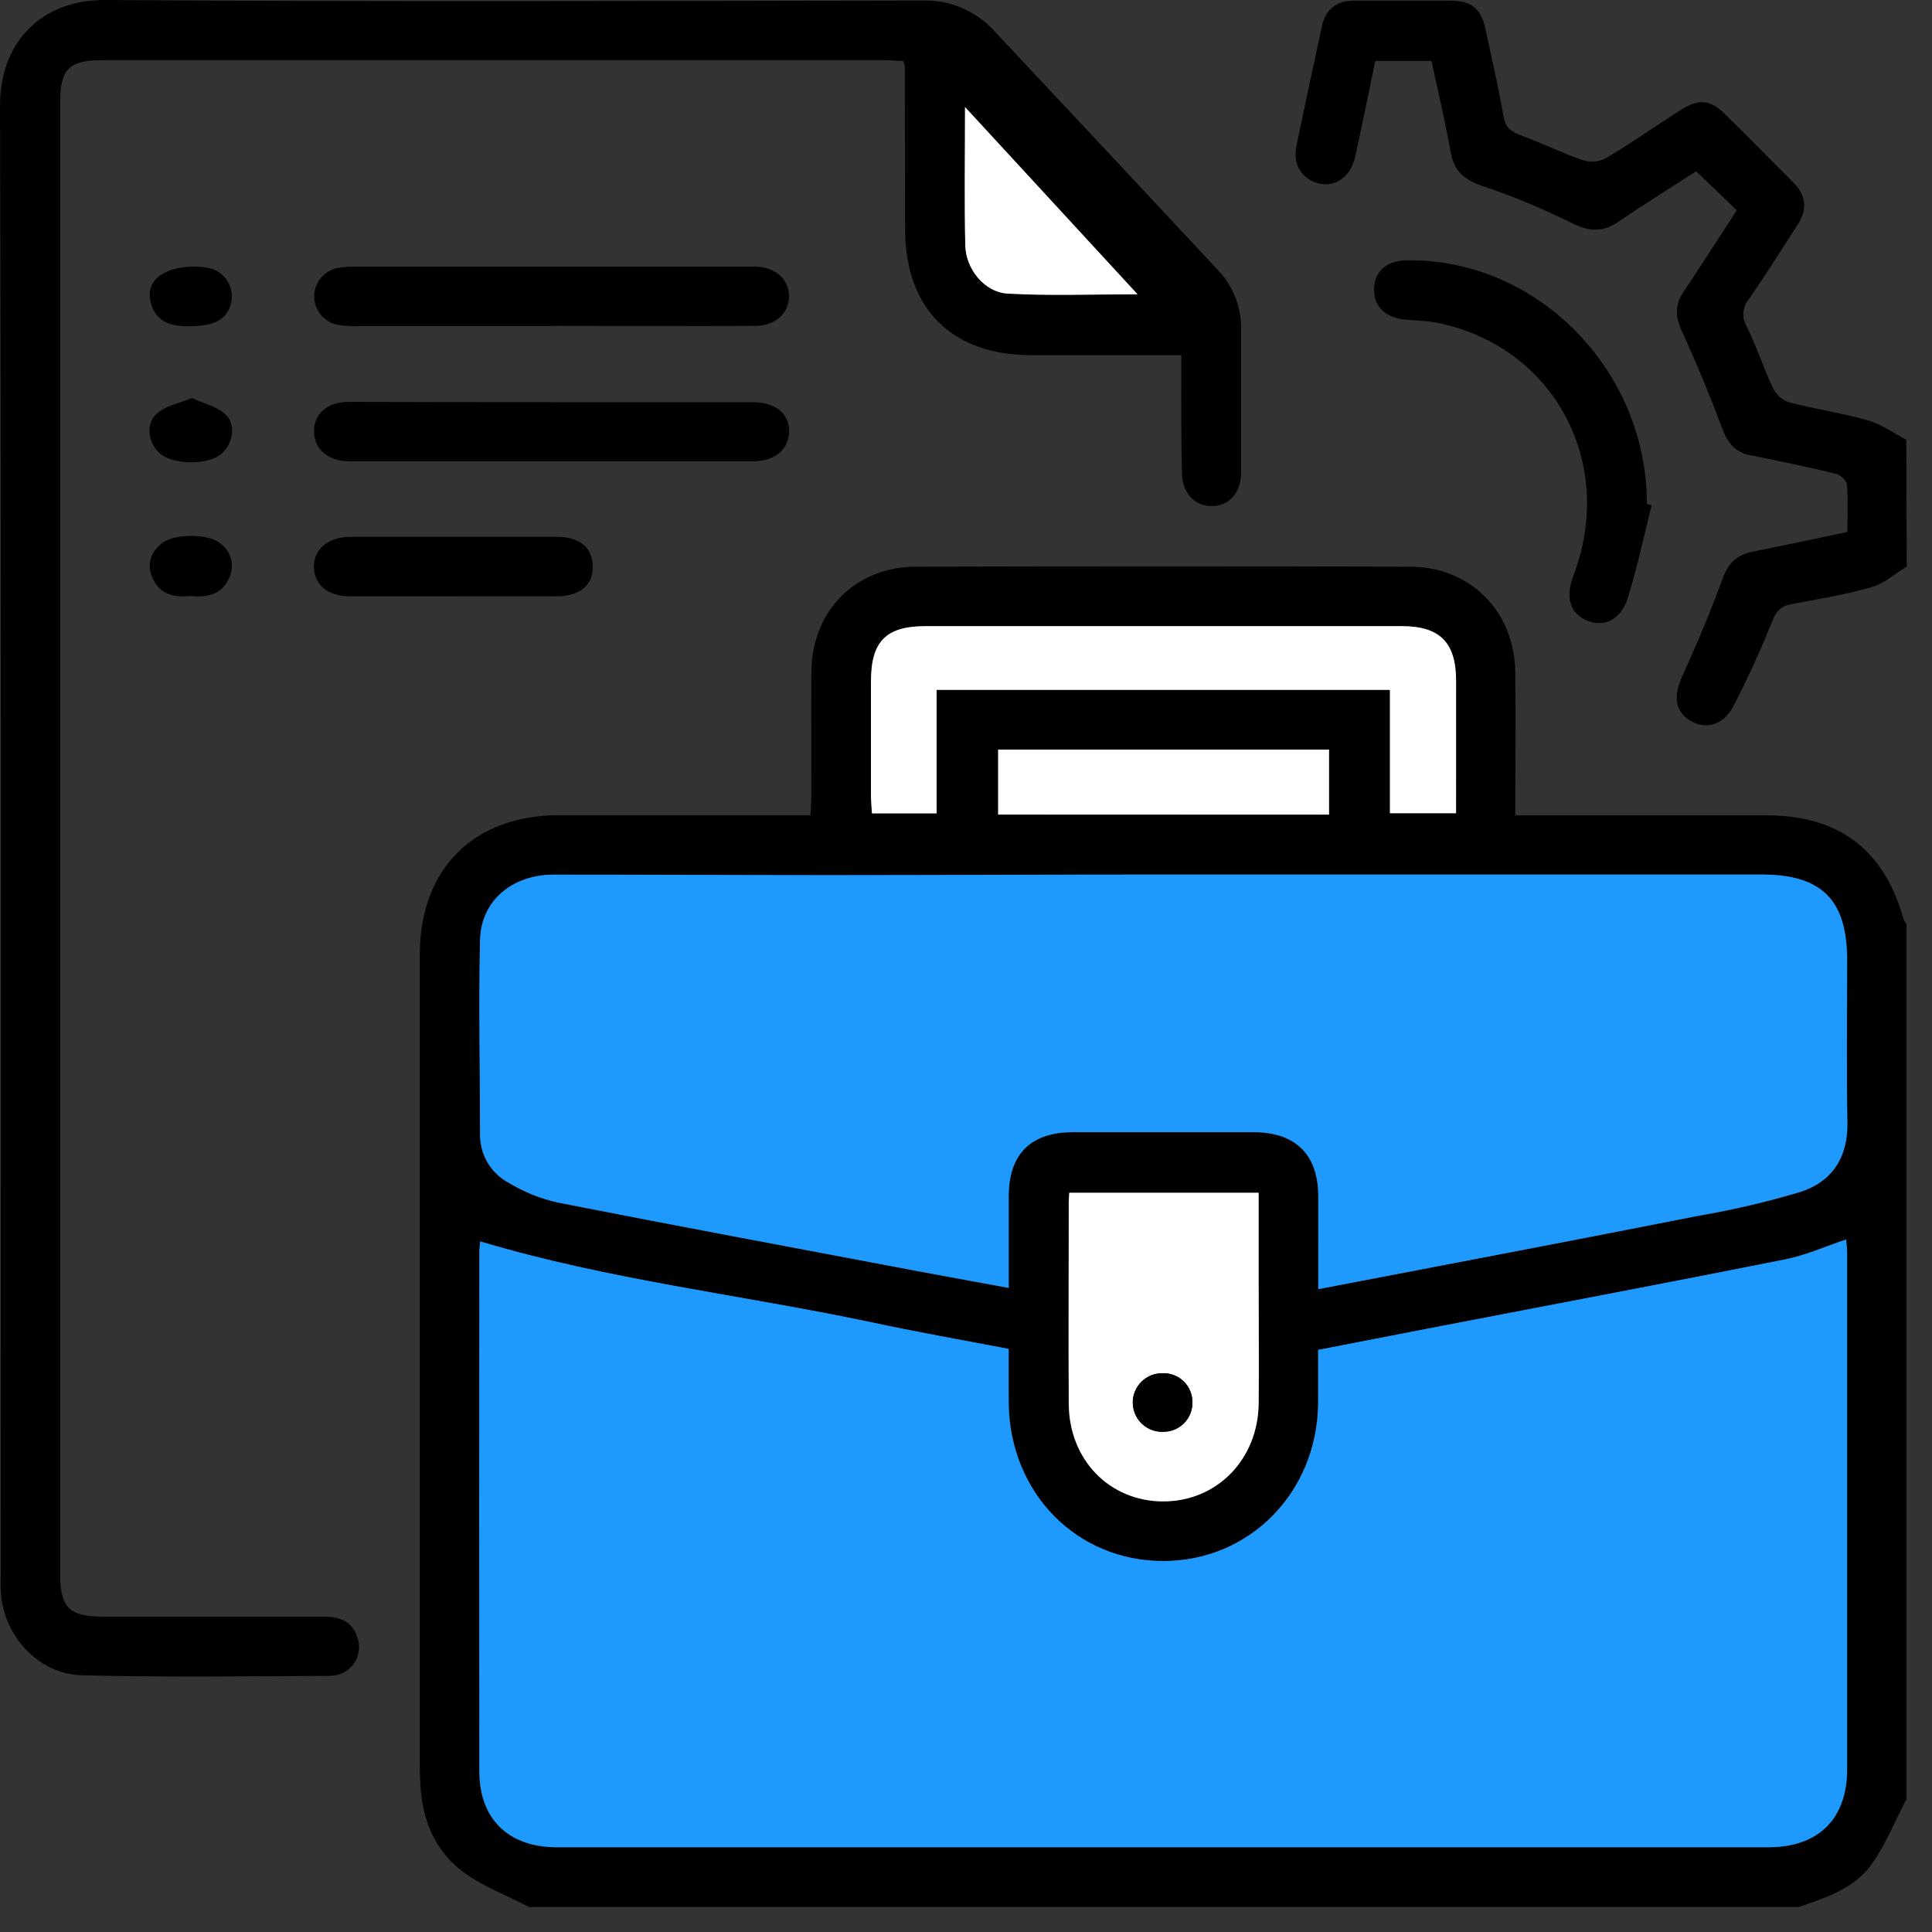
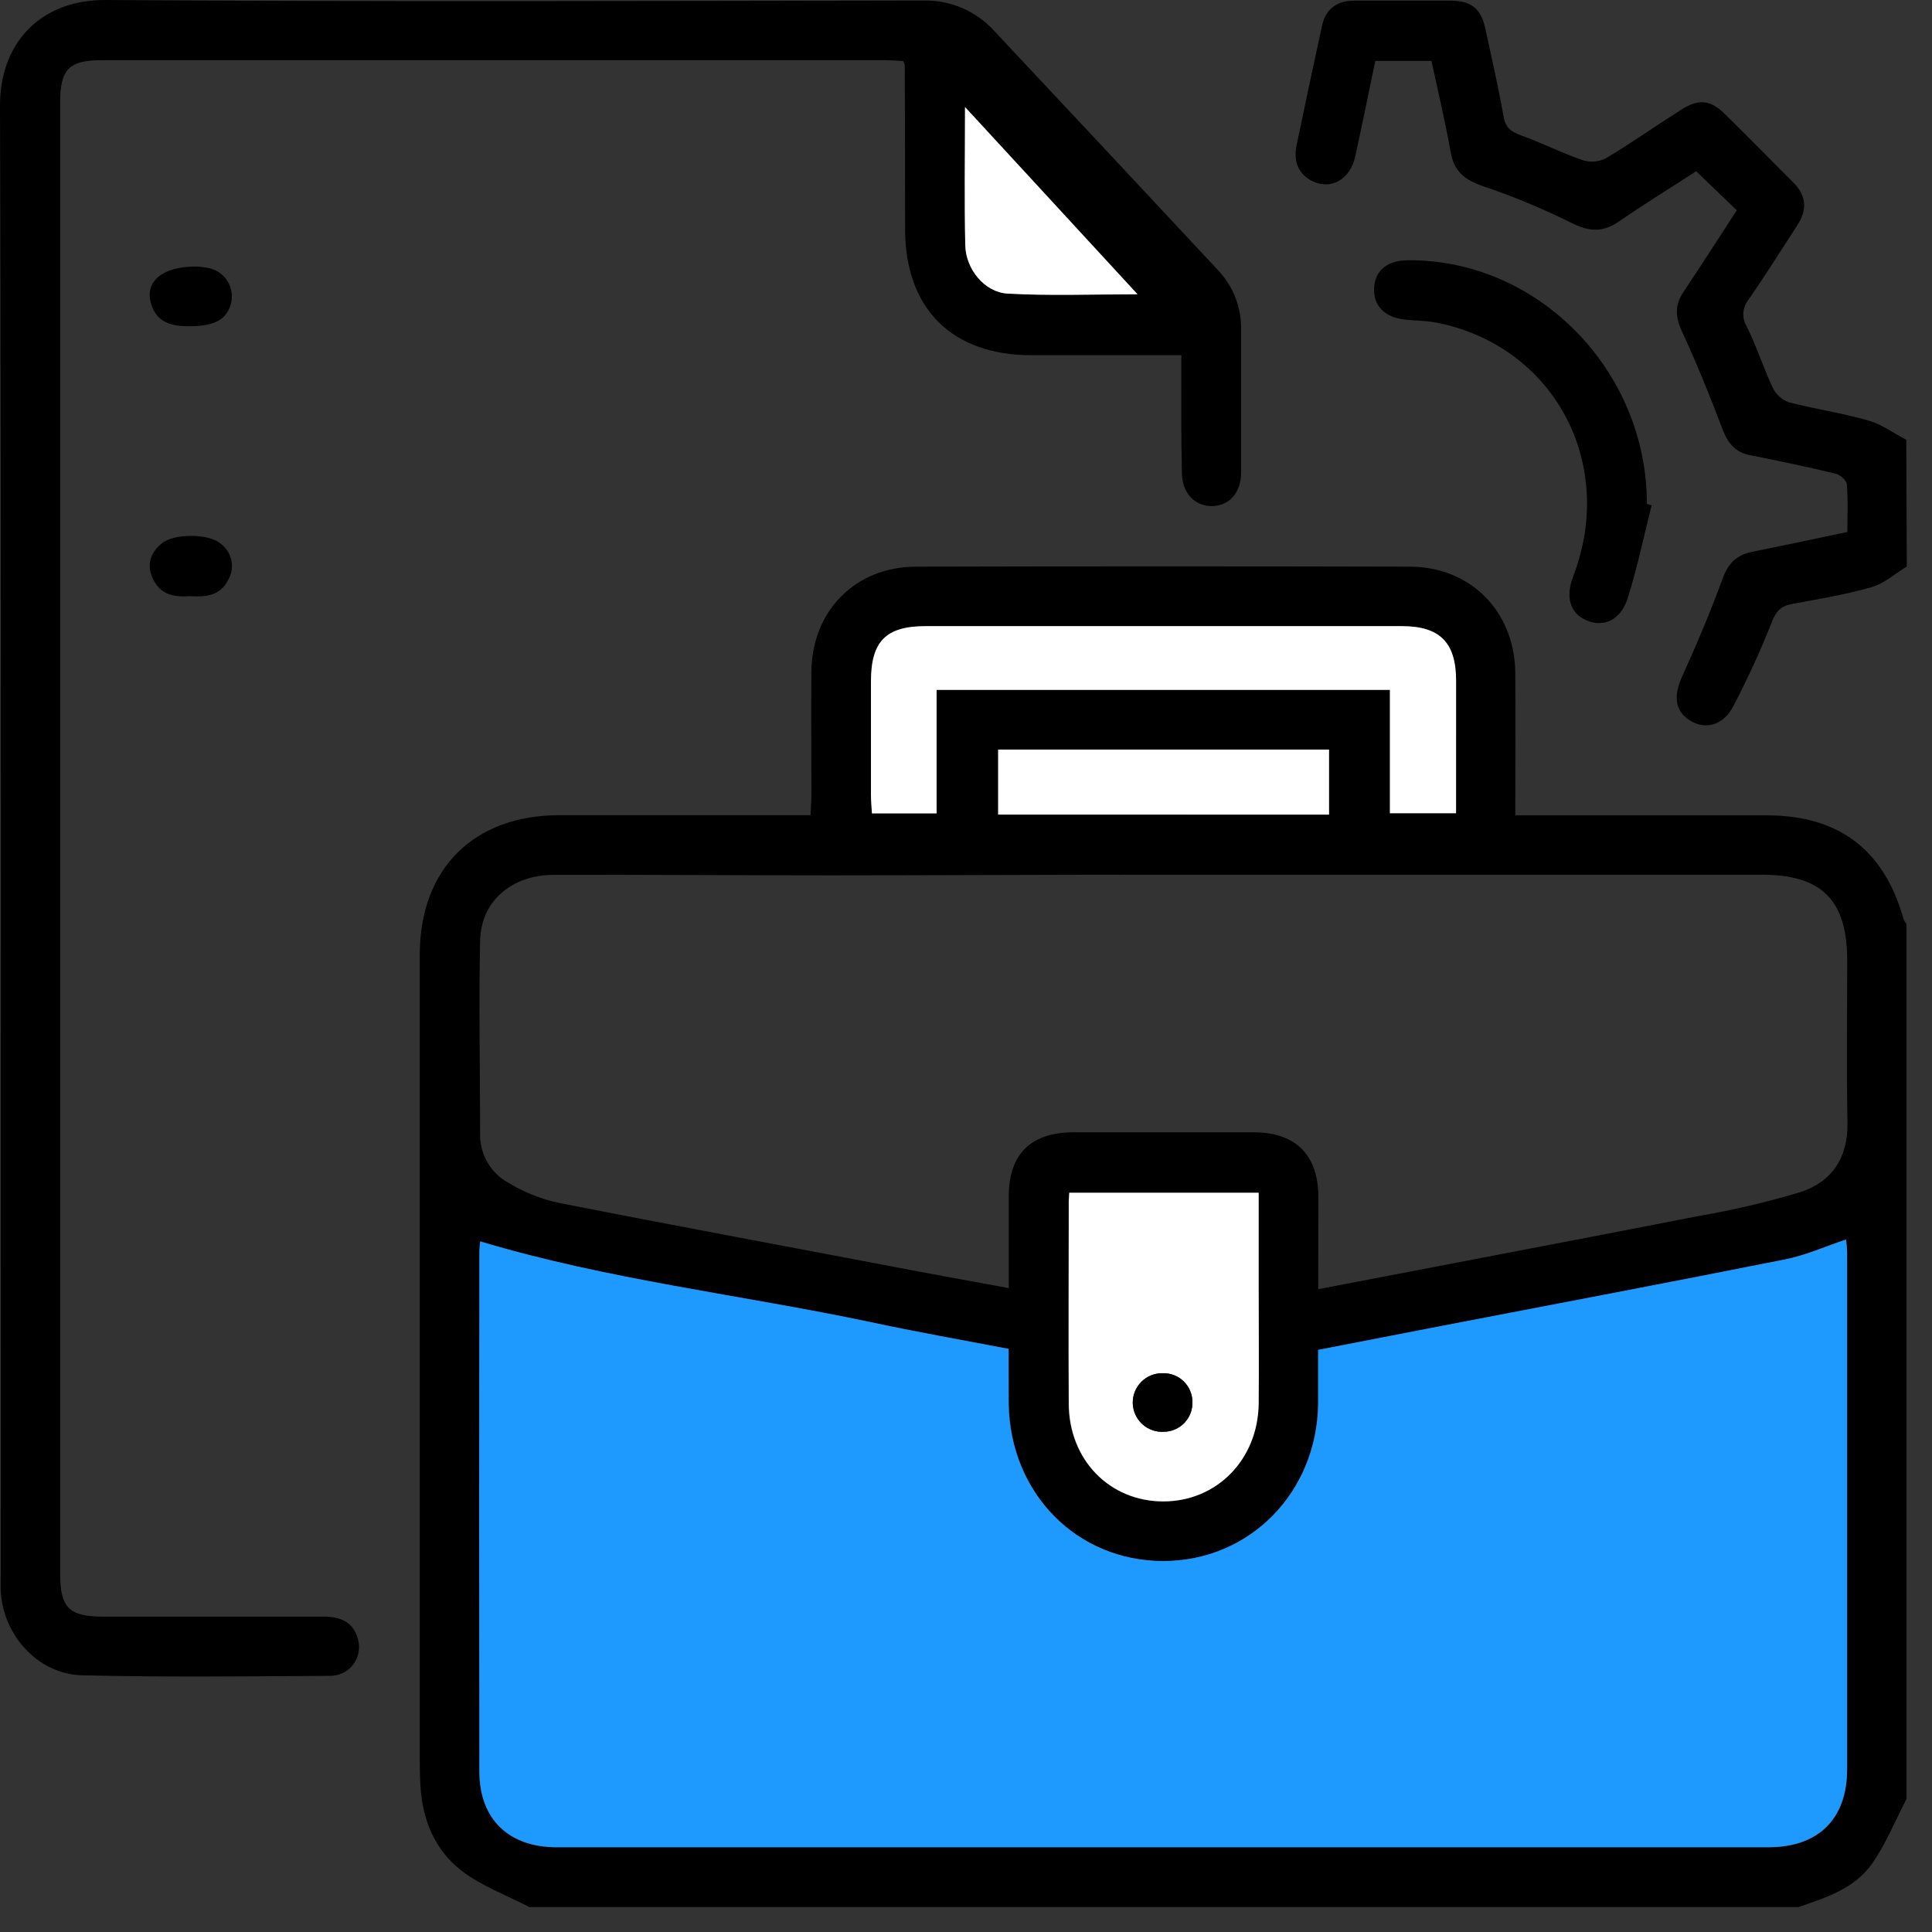
<svg xmlns="http://www.w3.org/2000/svg" width="46" height="46" viewBox="0 0 46 46" fill="none">
  <rect x="0" y="0" width="46" height="46" fill="#333333" stroke="none" />
  <path d="M12.602 45.406C12.06 45.123 11.467 44.907 10.99 44.541C10.358 44.056 10.059 43.336 10.011 42.528C9.998 42.307 9.994 42.085 9.994 41.864C9.994 37.239 9.994 32.615 9.994 27.991C9.994 26.233 9.994 24.476 9.994 22.719C10.001 20.68 11.28 19.41 13.32 19.409H19.298C19.306 19.217 19.319 19.061 19.319 18.905C19.319 17.929 19.311 16.954 19.319 15.979C19.338 14.535 20.374 13.492 21.817 13.492C25.731 13.482 29.646 13.482 33.56 13.492C35.013 13.492 36.065 14.558 36.078 16.02C36.089 17.127 36.078 18.235 36.078 19.413H42.063C43.787 19.413 44.864 20.235 45.324 21.89C45.342 21.93 45.365 21.967 45.393 22V42.833C45.124 43.348 44.906 43.898 44.573 44.372C44.159 44.964 43.479 45.183 42.822 45.406H12.602ZM24.015 32.116C22.901 31.903 21.813 31.712 20.732 31.484C17.639 30.83 14.481 30.476 11.432 29.561C11.432 29.613 11.412 29.715 11.412 29.815C11.412 33.938 11.412 38.061 11.412 42.182C11.412 43.317 12.11 43.986 13.253 43.986H42.106C43.298 43.986 43.98 43.31 43.98 42.124C43.98 38.032 43.98 33.939 43.98 29.846C43.98 29.728 43.962 29.602 43.955 29.516C43.451 29.681 42.989 29.889 42.504 29.989C39.769 30.534 37.03 31.055 34.293 31.58L31.386 32.143C31.386 32.602 31.386 33.015 31.386 33.427C31.357 35.541 29.752 37.169 27.698 37.171C25.645 37.174 24.05 35.551 24.023 33.426C24.011 33.004 24.015 32.573 24.015 32.116ZM31.387 30.695C34.459 30.103 37.457 29.537 40.453 28.951C41.265 28.811 42.069 28.623 42.859 28.386C43.617 28.141 44.003 27.567 43.987 26.728C43.964 25.444 43.981 24.159 43.981 22.873C43.981 21.43 43.38 20.826 41.94 20.826C37.139 20.826 32.34 20.826 27.541 20.826C24.936 20.826 22.342 20.841 19.743 20.842C17.557 20.842 15.371 20.824 13.185 20.83C12.186 20.83 11.453 21.455 11.432 22.388C11.396 23.928 11.432 25.46 11.432 26.996C11.426 27.235 11.487 27.47 11.607 27.676C11.727 27.883 11.901 28.052 12.111 28.165C12.477 28.387 12.877 28.547 13.296 28.638C16.088 29.189 18.886 29.704 21.684 30.239C22.444 30.383 23.207 30.52 24.018 30.669C24.018 29.897 24.018 29.19 24.018 28.484C24.018 27.481 24.543 26.963 25.551 26.96C26.984 26.96 28.417 26.96 29.85 26.96C30.848 26.96 31.383 27.496 31.389 28.487C31.389 29.202 31.387 29.925 31.387 30.694V30.695ZM34.668 19.363C34.668 18.297 34.668 17.247 34.668 16.203C34.668 15.295 34.281 14.908 33.376 14.907H22.042C21.094 14.907 20.739 15.269 20.739 16.224C20.739 17.124 20.739 18.024 20.739 18.925C20.739 19.067 20.753 19.209 20.763 19.365H22.302V16.426H33.093V19.363H34.668ZM25.458 28.398C25.45 28.516 25.439 28.619 25.439 28.719C25.439 30.284 25.431 31.849 25.439 33.413C25.447 34.759 26.413 35.748 27.689 35.748C28.964 35.748 29.945 34.747 29.96 33.416C29.969 32.486 29.96 31.556 29.96 30.627V28.398H25.458ZM31.644 19.398V17.847H23.765V19.395L31.644 19.398Z" fill="black" />
  <path d="M45.4 13.489C45.122 13.657 44.864 13.893 44.563 13.979C43.941 14.157 43.298 14.264 42.66 14.382C42.396 14.43 42.284 14.558 42.186 14.812C41.915 15.495 41.608 16.165 41.268 16.817C41.032 17.274 40.597 17.383 40.233 17.152C39.87 16.922 39.845 16.56 40.053 16.102C40.399 15.341 40.727 14.563 41.013 13.781C41.145 13.416 41.347 13.213 41.715 13.139C42.453 12.991 43.189 12.835 43.985 12.666C43.985 12.288 44.004 11.909 43.973 11.534C43.965 11.439 43.812 11.297 43.704 11.278C43.03 11.116 42.352 10.973 41.672 10.839C41.309 10.768 41.137 10.549 41.01 10.212C40.714 9.43 40.398 8.653 40.048 7.894C39.886 7.546 39.873 7.26 40.086 6.946C40.511 6.311 40.923 5.665 41.352 5.007L40.385 4.077C39.793 4.463 39.164 4.847 38.564 5.261C38.177 5.534 37.853 5.525 37.422 5.31C36.738 4.97 36.032 4.676 35.307 4.432C34.886 4.287 34.624 4.09 34.542 3.633C34.413 2.908 34.242 2.192 34.083 1.451H32.745C32.59 2.193 32.436 2.953 32.271 3.71C32.153 4.281 31.679 4.539 31.223 4.302C30.892 4.121 30.802 3.82 30.868 3.473C31.066 2.52 31.268 1.568 31.476 0.617C31.563 0.213 31.831 0.017 32.235 0.016C33.003 0.016 33.774 0.016 34.539 0.016C35.034 0.016 35.267 0.211 35.368 0.694C35.518 1.387 35.677 2.077 35.799 2.775C35.845 3.036 35.968 3.13 36.204 3.219C36.701 3.398 37.177 3.639 37.677 3.811C37.857 3.87 38.054 3.857 38.225 3.775C38.834 3.412 39.409 3.006 40.011 2.623C40.441 2.347 40.721 2.367 41.077 2.723C41.626 3.259 42.161 3.81 42.705 4.353C43.013 4.661 43.029 4.998 42.798 5.355C42.415 5.947 42.037 6.55 41.634 7.131C41.561 7.22 41.517 7.33 41.509 7.445C41.5 7.56 41.528 7.674 41.588 7.773C41.825 8.247 41.984 8.757 42.21 9.235C42.286 9.394 42.421 9.516 42.586 9.576C43.214 9.741 43.861 9.833 44.481 10.011C44.801 10.101 45.085 10.313 45.387 10.47L45.4 13.489Z" fill="black" />
  <path d="M28.127 8.457C26.886 8.457 25.721 8.457 24.555 8.457C22.661 8.457 21.554 7.345 21.55 5.463C21.55 4.162 21.547 2.862 21.542 1.562C21.533 1.524 21.52 1.487 21.502 1.452C21.371 1.452 21.228 1.433 21.085 1.433H2.429C1.645 1.433 1.433 1.646 1.433 2.431V37.488C1.433 38.272 1.65 38.489 2.429 38.491C4.186 38.491 5.944 38.491 7.702 38.491C8.098 38.491 8.405 38.609 8.519 39.017C8.551 39.121 8.557 39.231 8.538 39.338C8.519 39.445 8.475 39.545 8.409 39.632C8.343 39.718 8.258 39.788 8.16 39.834C8.062 39.881 7.955 39.904 7.846 39.901C5.882 39.913 3.916 39.936 1.953 39.888C0.9 39.863 0.067 38.925 0.018 37.875C0.011 37.728 0.018 37.58 0.018 37.432C0.018 25.791 0.033 14.148 0 2.507C0 1.042 0.947 -0.012 2.525 9.87911e-05C9.009 0.046 15.493 0.023 21.978 0.013C22.294 0.005 22.609 0.064 22.901 0.188C23.192 0.312 23.454 0.497 23.667 0.731C25.444 2.625 27.221 4.524 28.996 6.428C29.358 6.806 29.557 7.311 29.55 7.834C29.55 8.972 29.55 10.11 29.55 11.247C29.55 11.736 29.264 12.047 28.852 12.05C28.439 12.052 28.141 11.729 28.141 11.254C28.119 10.341 28.127 9.428 28.127 8.457ZM22.976 2.547C22.976 3.731 22.957 4.79 22.983 5.849C22.997 6.407 23.441 6.958 23.984 6.99C24.988 7.048 25.997 7.007 27.085 7.007L22.976 2.547Z" fill="black" />
  <path d="M39.324 12.032C39.138 12.77 38.983 13.516 38.756 14.239C38.592 14.765 38.179 14.95 37.769 14.768C37.382 14.6 37.267 14.217 37.458 13.719C38.495 11.012 36.984 8.225 34.193 7.68C33.948 7.633 33.695 7.636 33.445 7.609C32.956 7.555 32.687 7.266 32.718 6.837C32.746 6.433 33.038 6.2 33.517 6.197C36.612 6.167 39.215 8.819 39.212 11.999L39.324 12.032Z" fill="black" />
-   <path d="M13.181 9.576C14.759 9.576 16.338 9.576 17.917 9.576C18.473 9.576 18.801 9.851 18.788 10.286C18.776 10.704 18.445 10.983 17.929 10.983C14.727 10.983 11.525 10.983 8.323 10.983C7.809 10.983 7.48 10.695 7.477 10.272C7.473 9.849 7.792 9.57 8.313 9.569C9.931 9.574 11.557 9.576 13.181 9.576Z" fill="black" />
-   <path d="M13.136 7.765H8.534C8.372 7.77 8.209 7.761 8.049 7.736C7.892 7.708 7.75 7.626 7.647 7.505C7.544 7.385 7.485 7.232 7.481 7.073C7.478 6.914 7.529 6.758 7.627 6.633C7.725 6.507 7.863 6.419 8.018 6.384C8.177 6.355 8.339 6.343 8.501 6.348C11.58 6.348 14.663 6.348 17.75 6.348C17.838 6.348 17.927 6.348 18.015 6.348C18.477 6.378 18.777 6.647 18.786 7.039C18.796 7.431 18.488 7.749 18.004 7.759C16.381 7.769 14.759 7.759 13.136 7.759V7.765Z" fill="black" />
-   <path d="M10.773 14.198C9.961 14.198 9.149 14.198 8.336 14.198C7.809 14.198 7.488 13.934 7.475 13.51C7.462 13.086 7.8 12.783 8.343 12.782C9.984 12.782 11.623 12.782 13.262 12.782C13.799 12.782 14.103 13.039 14.114 13.473C14.126 13.929 13.814 14.196 13.255 14.198C12.428 14.2 11.601 14.198 10.773 14.198Z" fill="black" />
  <path d="M4.517 14.194C4.162 14.223 3.833 14.164 3.652 13.805C3.481 13.465 3.569 13.169 3.852 12.936C4.135 12.702 4.958 12.699 5.242 12.936C5.377 13.031 5.472 13.173 5.507 13.334C5.543 13.496 5.516 13.664 5.433 13.807C5.241 14.193 4.887 14.218 4.517 14.194Z" fill="black" />
-   <path d="M4.567 9.479C4.851 9.608 5.151 9.673 5.352 9.851C5.627 10.088 5.558 10.55 5.28 10.798C4.957 11.086 4.09 11.074 3.787 10.778C3.513 10.509 3.465 10.068 3.754 9.831C3.961 9.657 4.264 9.602 4.567 9.479Z" fill="black" />
  <path d="M4.66 6.346C4.779 6.35 4.898 6.366 5.015 6.393C5.104 6.418 5.187 6.46 5.26 6.518C5.332 6.576 5.393 6.647 5.437 6.729C5.481 6.81 5.508 6.9 5.517 6.992C5.526 7.084 5.516 7.177 5.488 7.266C5.37 7.648 5.038 7.788 4.377 7.765C3.976 7.752 3.687 7.597 3.587 7.195C3.461 6.699 3.863 6.347 4.66 6.346Z" fill="black" />
  <path d="M24.015 32.116C24.015 32.573 24.015 33 24.015 33.426C24.049 35.557 25.641 37.168 27.697 37.167C29.753 37.166 31.356 35.536 31.384 33.422C31.384 33.01 31.384 32.593 31.384 32.139L34.291 31.575C37.029 31.048 39.768 30.53 42.502 29.985C42.988 29.889 43.45 29.682 43.954 29.511C43.961 29.598 43.979 29.72 43.979 29.842C43.979 33.934 43.979 38.027 43.979 42.12C43.979 43.304 43.297 43.981 42.104 43.981H13.255C12.113 43.981 11.416 43.312 11.414 42.178C11.407 38.056 11.407 33.934 11.414 29.811C11.414 29.71 11.431 29.608 11.434 29.556C14.483 30.472 17.641 30.826 20.734 31.479C21.813 31.712 22.901 31.903 24.015 32.116Z" fill="#1E9AFF" />
-   <path d="M31.387 30.694C31.387 29.924 31.387 29.202 31.387 28.481C31.387 27.49 30.847 26.957 29.848 26.955C28.415 26.955 26.982 26.955 25.549 26.955C24.54 26.955 24.021 27.476 24.016 28.479C24.016 29.189 24.016 29.891 24.016 30.663C23.204 30.514 22.442 30.377 21.682 30.233C18.884 29.704 16.085 29.183 13.293 28.633C12.875 28.541 12.475 28.381 12.109 28.159C11.899 28.046 11.724 27.877 11.604 27.671C11.484 27.464 11.424 27.229 11.429 26.99C11.429 25.451 11.393 23.919 11.429 22.383C11.451 21.45 12.184 20.827 13.183 20.824C15.369 20.824 17.555 20.836 19.741 20.836C22.34 20.836 24.939 20.822 27.538 20.821C32.337 20.821 37.137 20.821 41.938 20.821C43.377 20.821 43.979 21.425 43.979 22.867C43.979 24.153 43.961 25.438 43.985 26.723C44 27.563 43.614 28.143 42.856 28.38C42.066 28.616 41.263 28.804 40.45 28.943C37.457 29.536 34.459 30.105 31.387 30.694Z" fill="#1E9AFF" />
  <path d="M34.668 19.363H33.093V16.426H22.3V19.366H20.76C20.751 19.21 20.737 19.068 20.737 18.926C20.737 18.026 20.737 17.126 20.737 16.225C20.737 15.271 21.092 14.908 22.039 14.908H33.377C34.282 14.908 34.667 15.297 34.669 16.204C34.669 17.247 34.668 18.291 34.668 19.363Z" fill="white" />
  <path d="M25.458 28.398H29.969V30.627C29.969 31.556 29.977 32.486 29.969 33.417C29.954 34.748 28.974 35.748 27.698 35.748C26.423 35.748 25.448 34.76 25.448 33.413C25.438 31.849 25.448 30.285 25.448 28.719C25.444 28.623 25.45 28.52 25.458 28.398ZM28.391 33.379C28.39 33.287 28.372 33.196 28.335 33.112C28.299 33.027 28.246 32.951 28.18 32.887C28.114 32.824 28.035 32.774 27.95 32.741C27.864 32.709 27.772 32.694 27.68 32.697C27.587 32.695 27.494 32.713 27.407 32.748C27.32 32.783 27.241 32.835 27.175 32.902C27.109 32.968 27.057 33.047 27.022 33.134C26.987 33.221 26.97 33.314 26.971 33.408C26.973 33.502 26.994 33.594 27.032 33.679C27.071 33.765 27.126 33.842 27.195 33.906C27.263 33.969 27.344 34.019 27.432 34.05C27.52 34.082 27.614 34.096 27.708 34.091C27.8 34.09 27.891 34.071 27.975 34.035C28.06 33.998 28.136 33.945 28.2 33.879C28.263 33.813 28.313 33.734 28.346 33.648C28.379 33.562 28.394 33.471 28.391 33.379V33.379Z" fill="white" />
  <path d="M31.644 19.395H23.765V17.847H31.644V19.395Z" fill="white" />
  <path d="M22.976 2.547L27.085 7.007C25.997 7.007 24.988 7.048 23.984 6.99C23.441 6.958 22.997 6.408 22.983 5.849C22.957 4.79 22.976 3.732 22.976 2.547Z" fill="white" />
  <path d="M28.391 33.379C28.394 33.471 28.378 33.562 28.346 33.648C28.312 33.734 28.263 33.812 28.199 33.878C28.135 33.945 28.059 33.997 27.974 34.034C27.89 34.07 27.799 34.089 27.706 34.089C27.613 34.094 27.519 34.081 27.431 34.049C27.343 34.017 27.262 33.968 27.193 33.904C27.125 33.84 27.07 33.763 27.031 33.678C26.993 33.592 26.972 33.5 26.97 33.406C26.968 33.313 26.985 33.219 27.02 33.133C27.055 33.046 27.108 32.967 27.174 32.9C27.24 32.834 27.319 32.782 27.406 32.746C27.492 32.711 27.586 32.694 27.679 32.695C27.771 32.692 27.863 32.707 27.949 32.74C28.035 32.772 28.114 32.822 28.18 32.886C28.247 32.95 28.299 33.026 28.336 33.111C28.372 33.195 28.391 33.286 28.391 33.379V33.379Z" fill="black" />
</svg>